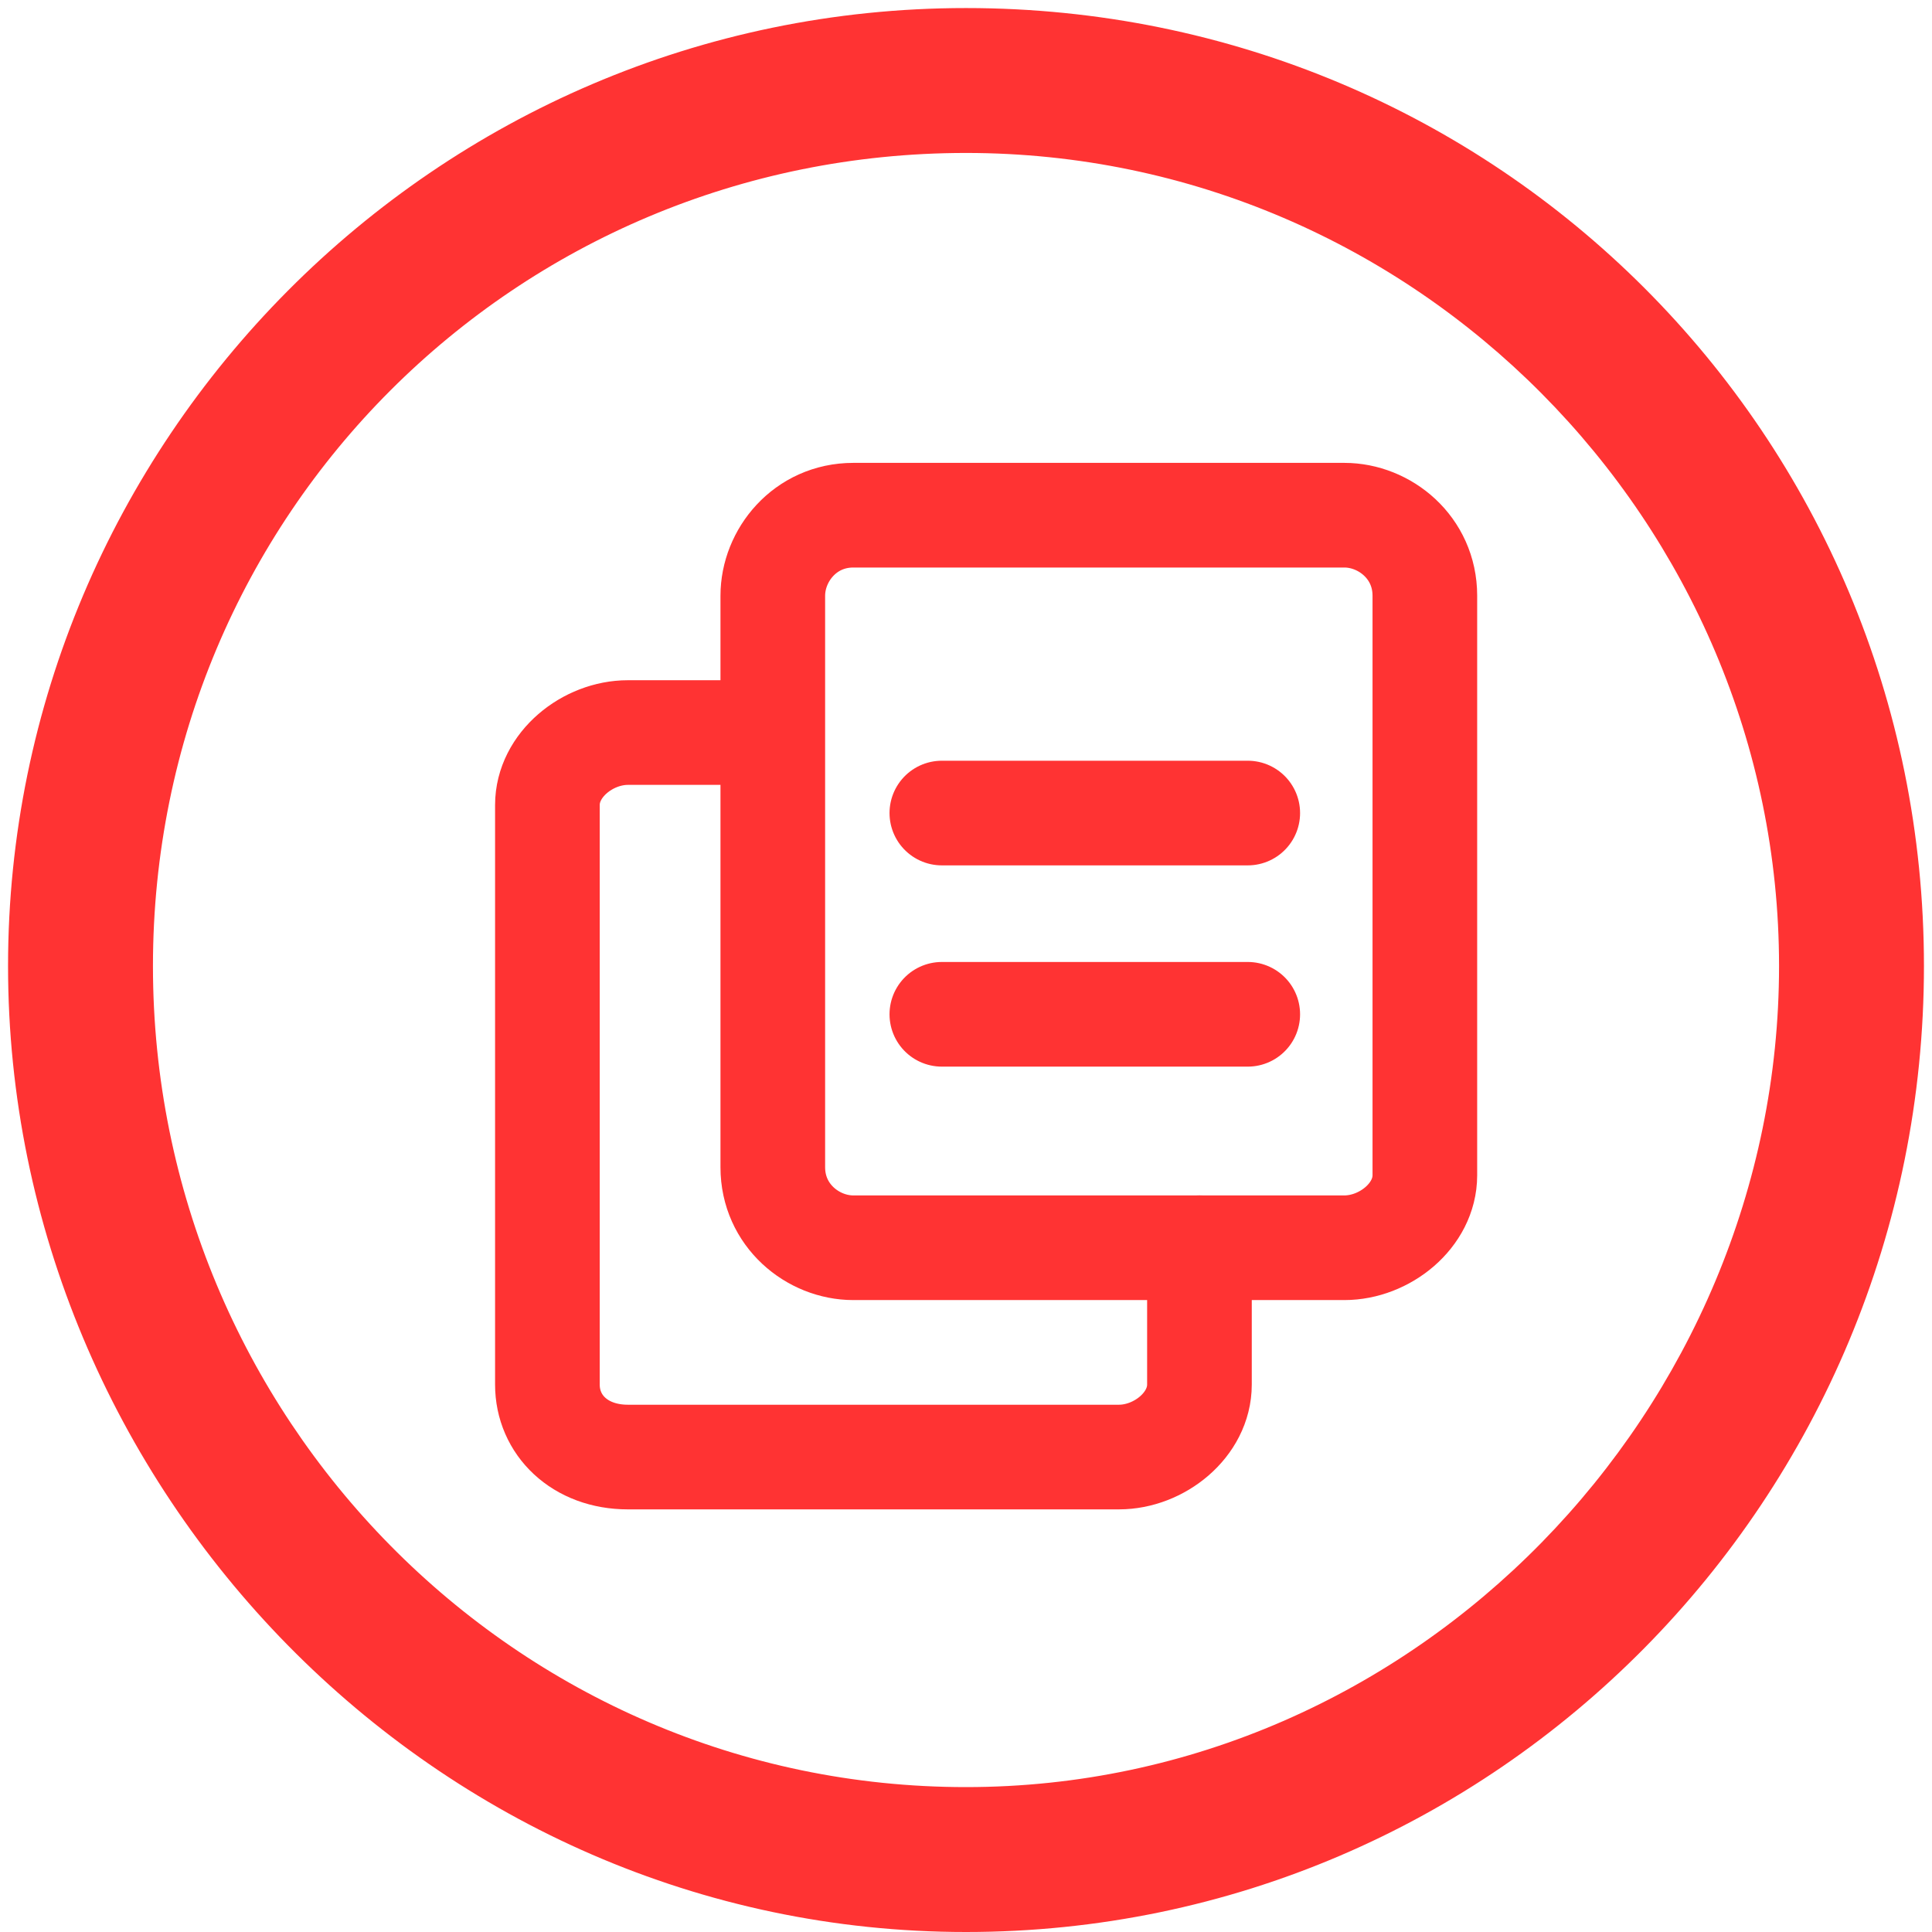
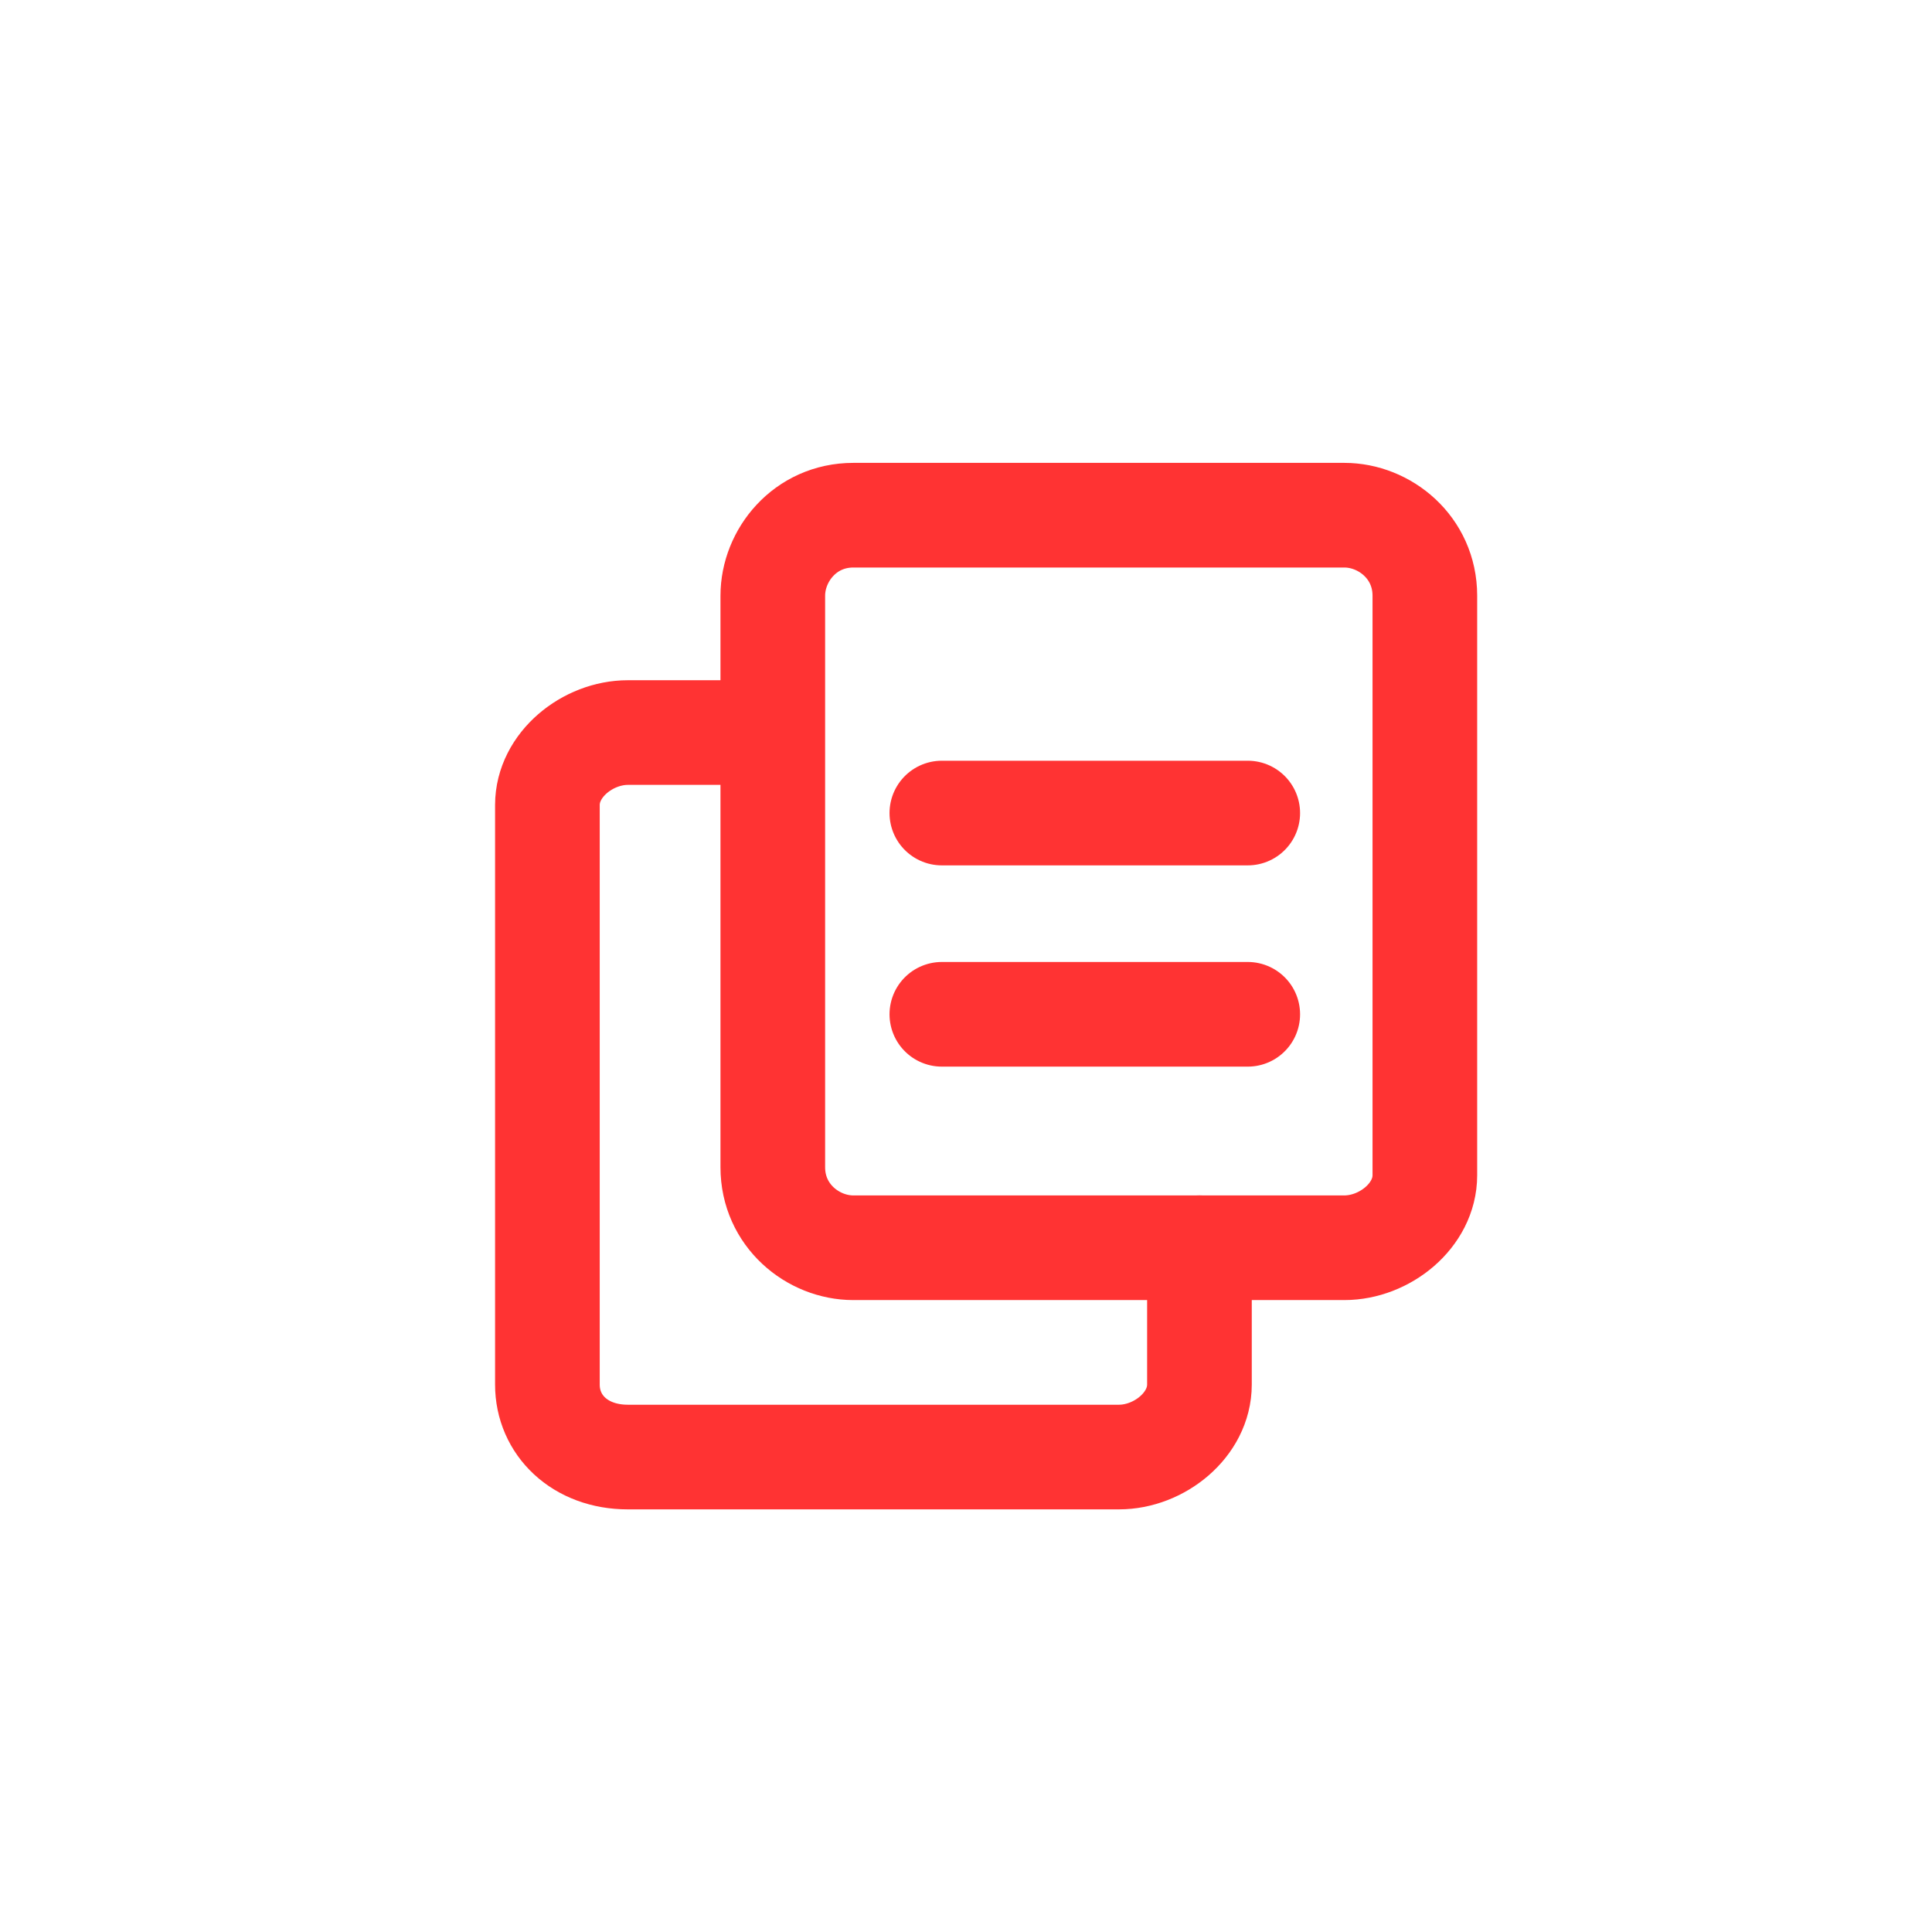
<svg xmlns="http://www.w3.org/2000/svg" version="1.1" id="Calque_1" x="0px" y="0px" viewBox="0 0 24 24" style="enable-background:new 0 0 24 24;" xml:space="preserve">
  <style type="text/css">
	.st0{fill:#FF3333;}
	.st1{fill:none;stroke:#FF3333;stroke-width:1.3;stroke-miterlimit:10;}
	.st2{fill:none;stroke:#FF3333;stroke-width:1.3;stroke-linecap:round;stroke-linejoin:round;stroke-miterlimit:10;}
</style>
  <g>
    <g>
      <path class="st0" d="M232,0.1c-6.6,0-11.9,5.3-11.9,11.9c0,2.2,0.6,4.3,1.7,6.2l-1.7,4.6c-0.1,0.3,0,0.7,0.2,0.9    c0.2,0.2,0.4,0.2,0.6,0.2c0.1,0,0.2,0,0.3-0.1l4.4-1.7c1.9,1.2,4,1.8,6.3,1.8c6.6,0,11.9-5.3,11.9-11.9    C243.9,5.4,238.5,0.1,232,0.1z M232,22.1c-2,0-4-0.6-5.7-1.7c-0.1-0.1-0.3-0.2-0.5-0.2c-0.1,0-0.2,0-0.4,0.1l-3.1,1.2l1.1-3.1    c0.1-0.2,0.1-0.6-0.1-0.8c0-0.1-0.1-0.2-0.1-0.2c-1-1.6-1.5-3.5-1.5-5.4c0.1-5.6,4.7-10.2,10.3-10.2s10.2,4.6,10.2,10.2    C242.1,17.6,237.6,22.1,232,22.1z" />
      <path class="st0" d="M237.2,14.5c-0.1-0.1-2.1-0.9-2.3-1c-0.2-0.1-0.4,0-0.5,0.1c-0.1,0.1-0.5,0.5-0.8,0.7    c-0.3,0.2-0.9,0.1-1.3-0.1c-0.3-0.2-1-0.6-1.4-0.9c-0.1-0.1-0.3-0.2-0.4-0.3c-0.3-0.3-0.8-1-1-1.3c-0.3-0.4-0.4-1-0.2-1.3    s0.6-0.5,0.7-0.7s0.2-0.4,0.1-0.5C230,9,229,7.1,228.9,7c-0.1-0.1-0.3-0.4-0.5-0.3c-0.3,0-1.1,0.1-1.1,0.1s-3.9,2.5,2,8.2    c6.3,5.3,8.4,1.1,8.4,1.1s0-0.8,0-1.1C237.6,14.7,237.4,14.6,237.2,14.5z" />
    </g>
  </g>
  <g>
    <path class="st0" d="M188,0.1c-6.6,0-11.9,5.3-11.9,11.9s5.3,11.9,11.9,11.9s11.9-5.3,11.9-11.9S194.6,0.1,188,0.1z M188,22.2   c-5.6,0-10.1-4.6-10.1-10.2S182.4,1.9,188,1.9s10.1,4.5,10.1,10.1S193.6,22.2,188,22.2z" />
-     <rect x="183.2" y="9.7" class="st0" width="2.1" height="6.8" />
    <path class="st0" d="M184.2,6.3c-0.6,0-1.2,0.5-1.2,1.2s0.5,1.2,1.2,1.2s1.2-0.5,1.2-1.2S184.9,6.3,184.2,6.3z" />
    <path class="st0" d="M190.9,9.5c-1.5,0-2.1,0.8-2.2,1.3V9.7h-2v6.8h1.9h0.1h0.1c0,0,0-3.6,0-4c0-0.5,0.5-1.2,1.3-1.1   c0.8,0,1.2,0.6,1.2,1.2v3.9h2.1v-3.4c0,0,0-0.1,0-0.5C193.3,12.2,193.3,9.5,190.9,9.5z" />
  </g>
  <g id="Calque_3_00000174581778329981342990000000767346001084753548_">
    <g>
      <path class="st0" d="M148.7,7.6h-9.4c-0.6,0-1.1,0.4-1.4,0.9c-0.1,0.2-0.1,0.4-0.1,0.6V15c0,0.9,0.7,1.5,1.5,1.5h9.3    c0.9,0,1.5-0.7,1.5-1.5V9.1c0-0.2,0-0.4-0.1-0.6C149.8,8,149.3,7.6,148.7,7.6z M148.8,15.1c0,0.1-0.1,0.1-0.1,0.1h-9.4    c-0.1,0-0.1-0.1-0.1-0.1v-3.9L143,14c0.3,0.3,0.7,0.4,1.1,0.4c0.4,0,0.8-0.1,1.1-0.4l3.8-2.8v3.9H148.8z M148.8,9.4l-4.6,3.5    l-0.1,0.1H144h-0.1l-4.7-3.6V9.1l0.1-0.1h9.3c0.1,0,0.1,0.1,0.1,0.1L148.8,9.4L148.8,9.4z" />
-       <path class="st0" d="M144,0.1c-6.6,0-11.9,5.4-11.9,11.9s5.3,12,11.9,12s11.9-5.4,11.9-12S150.6,0.1,144,0.1z M144,22.2    c-5.6,0-10.1-4.6-10.1-10.2S138.4,1.9,144,1.9s10.1,4.6,10.1,10.1S149.6,22.2,144,22.2z" />
    </g>
  </g>
  <g>
    <g>
      <path class="st0" d="M100,0.1c-6.6,0-11.9,5.4-11.9,11.9s5.3,12,11.9,12s11.9-5.4,11.9-12S106.6,0.1,100,0.1z M100,22.2    c-5.6,0-10.1-4.6-10.1-10.2S94.4,1.9,100,1.9s10.1,4.6,10.1,10.1S105.6,22.2,100,22.2z" />
-       <path class="st0" d="M104.3,11.6l-3.3,3.3V7c0-0.5-0.4-1-1-1s-1,0.4-1,1v8l-3.3-3.3c-0.4-0.4-1-0.4-1.3,0C94,12,94,12.6,94.4,13    l5,5l0.1,0.1l0,0c0,0,0.1,0,0.1,0.1c0,0,0,0,0.1,0h0.1c0.1,0,0.1,0,0.2,0s0.1,0,0.2,0h0.1c0,0,0,0,0.1,0c0,0,0.1,0,0.1-0.1l0,0    c0.1,0,0.1-0.1,0.1-0.1l5-5c0.4-0.4,0.4-1,0-1.3C105.3,11.2,104.7,11.2,104.3,11.6z" />
    </g>
  </g>
  <g id="Calque_4">
    <g>
      <path class="st0" d="M56,0.1c-6.6,0-11.9,5.4-11.9,11.9S49.4,24,56,24s11.9-5.4,11.9-12S62.6,0.1,56,0.1z M56,22.2    c-5.6,0-10.1-4.6-10.1-10.2S50.4,1.9,56,1.9S66.1,6.5,66.1,12S61.6,22.2,56,22.2z" />
-       <path class="st0" d="M54.3,9v1.5h-2v2.3h2v5.6h2.3v-5.6h1.9l0.3-2.3h-2.3V9.4c0-0.7,0.2-1.1,0.9-1.1h1.3v-2L57,6.2    C55.1,6.2,54.3,7.5,54.3,9z" />
+       <path class="st0" d="M54.3,9v1.5h-2v2.3h2v5.6h2.3v-5.6h1.9h-2.3V9.4c0-0.7,0.2-1.1,0.9-1.1h1.3v-2L57,6.2    C55.1,6.2,54.3,7.5,54.3,9z" />
    </g>
  </g>
  <g id="Calque_4_00000067207210183251344400000002500885169708564134_">
    <g>
-       <path class="st0" d="M12,0.1C5.4,0.1,0.1,5.5,0.1,12S5.4,24,12,24s11.9-5.4,11.9-12S18.6,0.1,12,0.1z M12,22.2    C6.4,22.2,1.9,17.6,1.9,12S6.4,1.9,12,1.9S22.1,6.5,22.1,12S17.6,22.2,12,22.2z" />
      <g>
        <path class="st1" d="M16.7,15.5h-6.1c-0.5,0-1-0.4-1-1V7.4c0-0.5,0.4-1,1-1h6.1c0.5,0,1,0.4,1,1v7.2     C17.7,15.1,17.2,15.5,16.7,15.5z" />
        <path class="st2" d="M14.9,15.5v1.7c0,0.5-0.5,0.9-1,0.9H7.8c-0.6,0-1-0.4-1-0.9V10c0-0.5,0.5-0.9,1-0.9h1.6" />
        <line class="st2" x1="11.7" y1="10.1" x2="15.5" y2="10.1" />
        <line class="st2" x1="11.7" y1="12.6" x2="15.5" y2="12.6" />
      </g>
    </g>
  </g>
</svg>